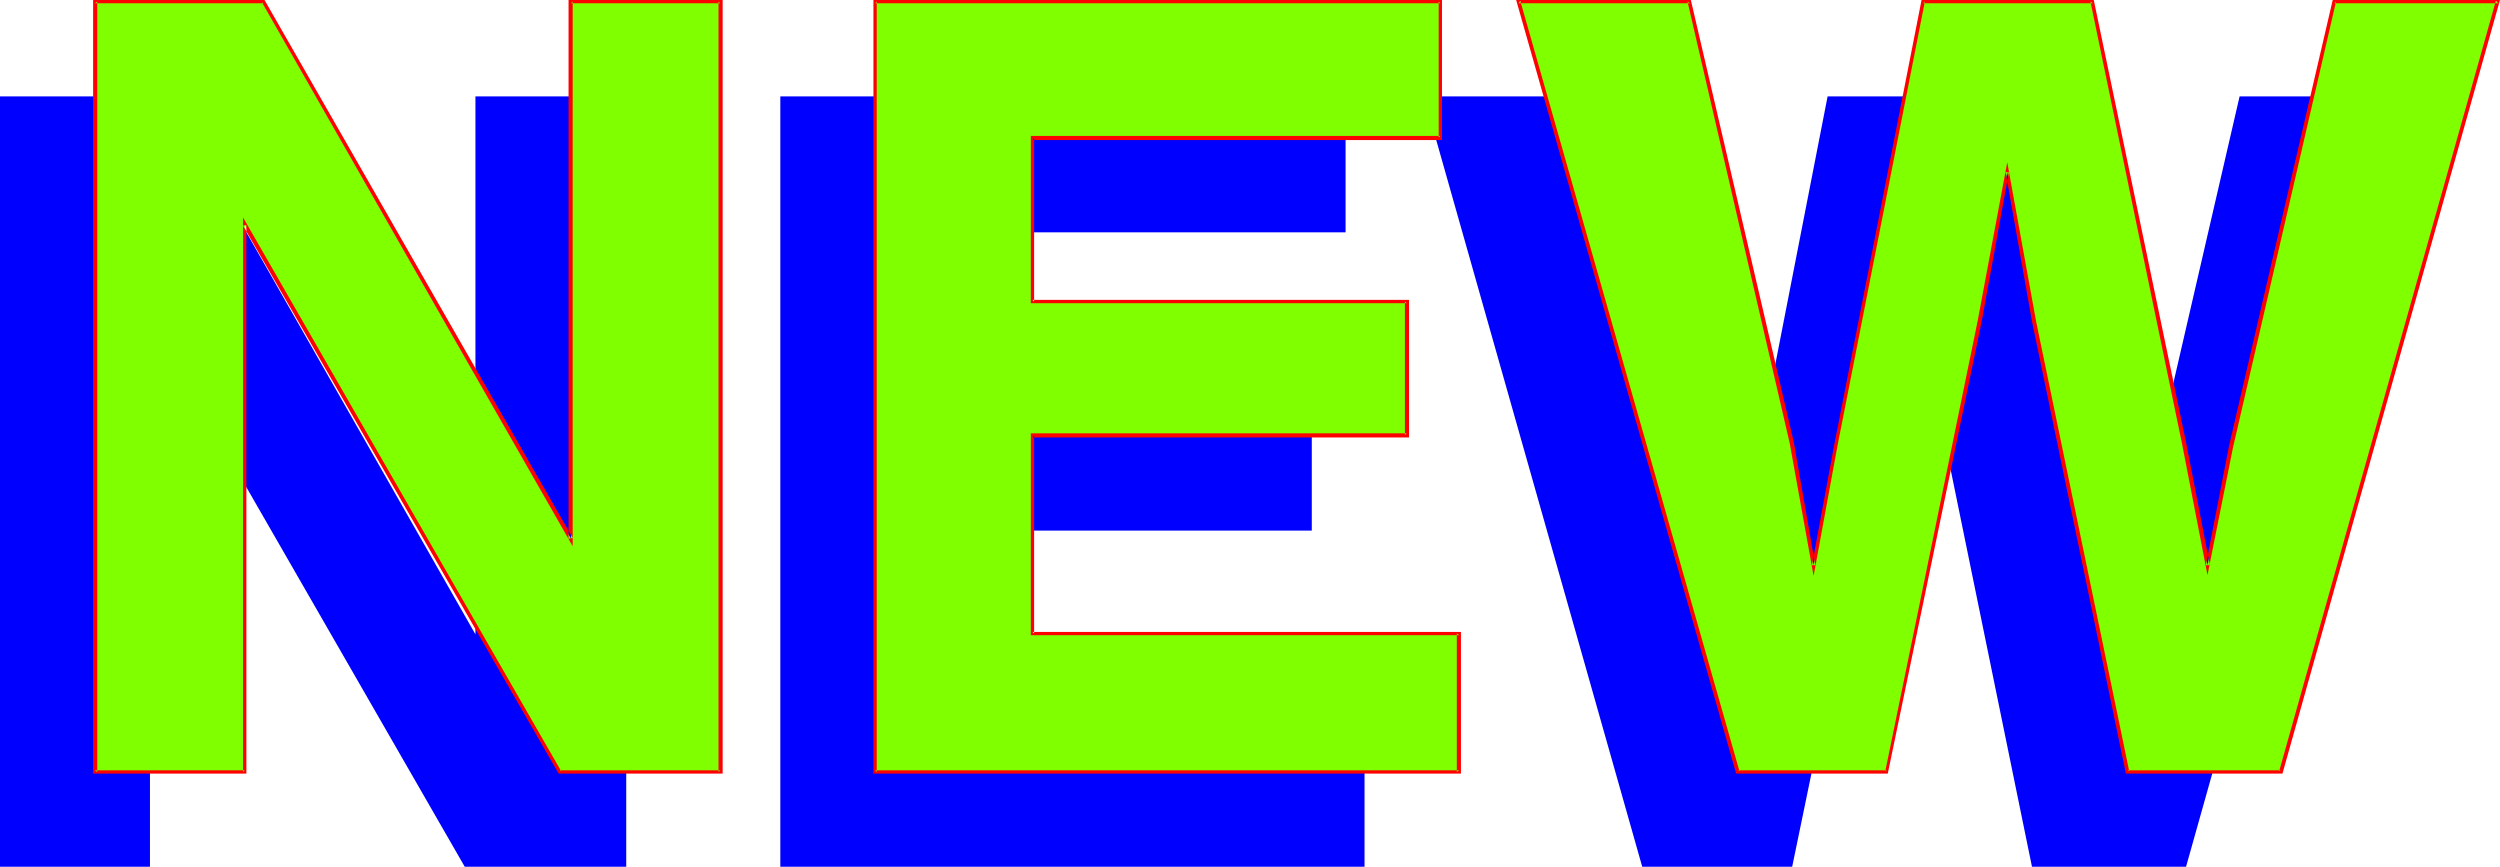
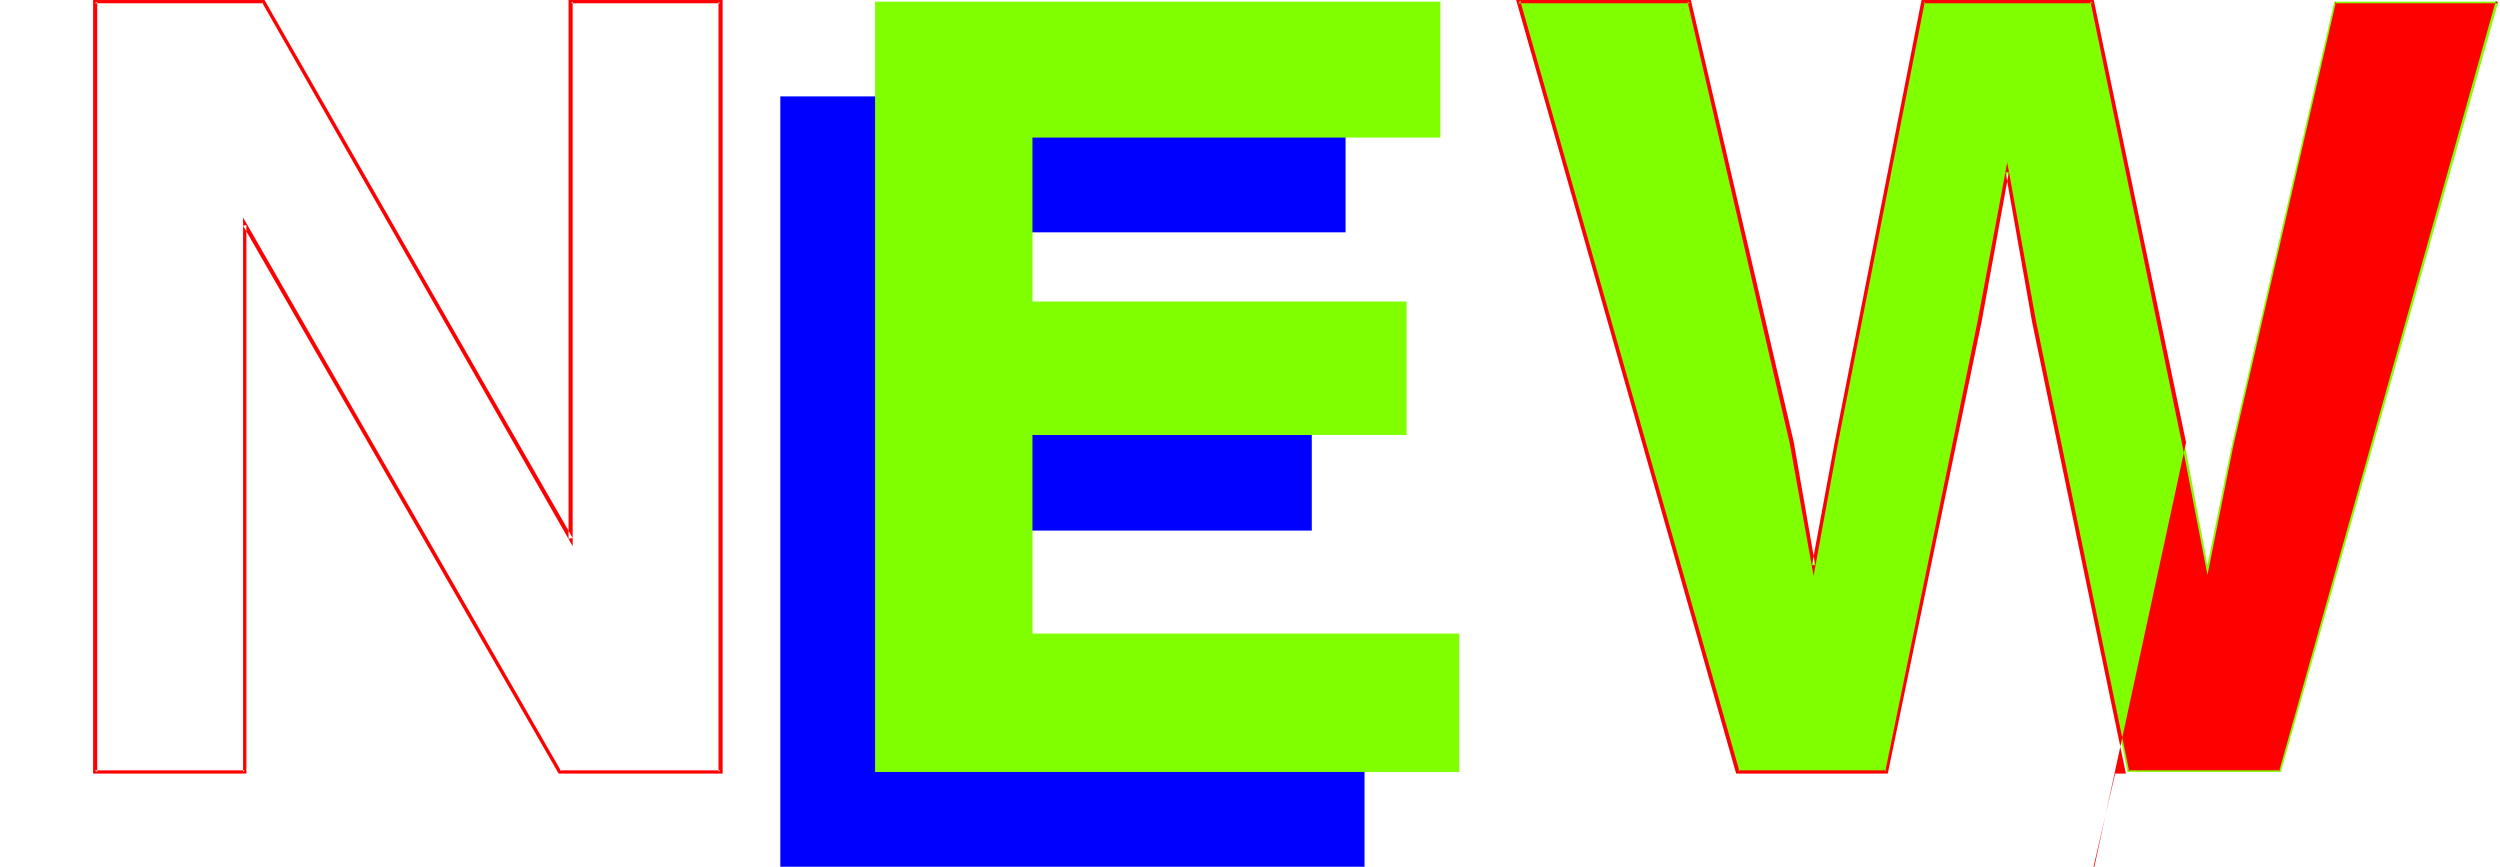
<svg xmlns="http://www.w3.org/2000/svg" xmlns:ns1="http://sodipodi.sourceforge.net/DTD/sodipodi-0.dtd" xmlns:ns2="http://www.inkscape.org/namespaces/inkscape" version="1.0" width="129.724mm" height="44.973mm" id="svg9" ns1:docname="New 9.wmf">
  <ns1:namedview id="namedview9" pagecolor="#ffffff" bordercolor="#000000" borderopacity="0.25" ns2:showpageshadow="2" ns2:pageopacity="0.0" ns2:pagecheckerboard="0" ns2:deskcolor="#d1d1d1" ns2:document-units="mm" />
  <defs id="defs1">
    <pattern id="WMFhbasepattern" patternUnits="userSpaceOnUse" width="6" height="6" x="0" y="0" />
  </defs>
-   <path style="fill:#0000ff;fill-opacity:1;fill-rule:evenodd;stroke:none" d="M 29.411,169.977 V 62.691 L 91.142,169.977 H 122.816 V 18.904 H 93.243 V 124.413 L 33.128,18.904 H 0 V 169.977 Z" id="path1" />
  <path style="fill:#0000ff;fill-opacity:1;fill-rule:evenodd;stroke:none" d="M 153.035,18.904 V 169.977 H 267.609 v -27.145 h -83.709 v -38.778 h 73.366 V 77.718 H 183.901 V 45.564 H 263.892 V 18.904 Z" id="path2" />
-   <path style="fill:#0000ff;fill-opacity:1;fill-rule:evenodd;stroke:none" d="m 279.244,18.904 h 33.451 l 20.038,86.443 4.363,24.075 4.363,-23.59 16.968,-86.927 h 33.451 l 17.938,86.443 4.525,24.075 4.686,-23.105 20.2,-87.412 h 31.997 L 428.724,169.977 h -30.219 l -18.099,-88.382 -5.333,-29.245 -5.333,29.245 -18.261,88.382 h -29.411 z" id="path3" />
-   <path style="fill:#7fff00;fill-opacity:1;fill-rule:evenodd;stroke:none" d="M 47.995,151.396 V 44.11 L 109.726,151.396 h 31.512 V 0.323 H 111.989 V 105.67 L 51.712,0.323 H 18.584 V 151.396 Z" id="path4" />
  <path style="fill:#ff0000;fill-opacity:1;fill-rule:evenodd;stroke:none" d="M 48.318,151.719 V 44.11 l -0.646,0.162 61.893,107.447 h 32.158 V 0 h -30.219 v 105.67 l 0.808,-0.162 L 51.874,0 H 18.261 v 151.719 h 30.058 l -0.323,-0.646 H 18.584 l 0.485,0.323 V 0.323 l -0.485,0.323 H 51.712 L 51.389,0.485 112.312,107.124 V 0.323 l -0.323,0.323 h 29.25 l -0.323,-0.323 V 151.396 l 0.323,-0.323 h -31.512 l 0.323,0.162 L 47.672,42.656 V 151.396 l 0.323,-0.323 z" id="path5" />
  <path style="fill:#7fff00;fill-opacity:1;fill-rule:evenodd;stroke:none" d="M 171.619,0.323 V 151.396 h 114.574 v -27.145 h -83.709 v -38.94 h 73.366 V 59.136 H 202.485 V 26.983 h 79.992 V 0.323 Z" id="path6" />
-   <path style="fill:#ff0000;fill-opacity:1;fill-rule:evenodd;stroke:none" d="m 171.296,0 v 151.719 h 115.221 v -27.791 h -84.032 l 0.323,0.323 v -38.94 l -0.323,0.485 h 73.851 V 58.813 h -73.851 l 0.323,0.323 V 26.983 l -0.323,0.485 h 80.315 V 0 H 171.296 l 0.323,0.646 h 110.857 l -0.323,-0.323 V 26.983 l 0.323,-0.323 h -80.315 v 32.8 h 73.69 l -0.323,-0.323 V 85.312 l 0.323,-0.323 h -73.69 v 39.586 h 84.032 l -0.485,-0.323 v 27.145 l 0.485,-0.323 H 171.619 l 0.323,0.323 V 0.323 l -0.323,0.323 z" id="path7" />
  <path style="fill:#7fff00;fill-opacity:1;fill-rule:evenodd;stroke:none" d="m 297.828,0.323 h 33.613 L 351.318,86.766 l 4.363,24.075 4.363,-23.428 17.13,-87.089 h 33.29 l 17.938,86.443 4.525,24.075 4.686,-23.105 20.2,-87.412 h 32.158 L 447.308,151.396 h -30.058 l -18.261,-88.382 -5.333,-29.245 -5.494,29.245 -18.099,88.382 h -29.25 z" id="path8" />
-   <path style="fill:#ff0000;fill-opacity:1;fill-rule:evenodd;stroke:none" d="m 298.152,0.162 -0.323,0.485 h 33.613 l -0.485,-0.323 20.038,86.604 4.686,26.014 4.686,-25.529 17.13,-87.089 -0.323,0.323 h 33.29 l -0.485,-0.323 17.938,86.604 5.01,25.852 5.01,-25.044 20.2,-87.412 -0.323,0.323 h 32.158 l -0.485,-0.485 -42.501,151.073 0.323,-0.162 h -30.058 l 0.323,0.162 -18.261,-88.22 -5.656,-31.184 -5.818,31.184 -18.099,88.22 0.323,-0.162 h -29.25 l 0.323,0.162 L 298.152,0.162 297.344,0 340.491,151.719 h 29.734 l 18.422,-88.705 5.333,-29.245 h -0.646 l 5.171,29.245 18.422,88.705 h 30.704 L 490.294,0 h -32.805 l -20.362,87.574 -4.525,23.267 h 0.808 L 428.724,86.766 410.625,0 H 376.851 L 359.721,87.251 355.358,110.841 h 0.646 L 351.803,86.766 331.603,0 h -34.259 z" id="path9" />
+   <path style="fill:#ff0000;fill-opacity:1;fill-rule:evenodd;stroke:none" d="m 298.152,0.162 -0.323,0.485 h 33.613 l -0.485,-0.323 20.038,86.604 4.686,26.014 4.686,-25.529 17.13,-87.089 -0.323,0.323 h 33.29 l -0.485,-0.323 17.938,86.604 5.01,25.852 5.01,-25.044 20.2,-87.412 -0.323,0.323 h 32.158 l -0.485,-0.485 -42.501,151.073 0.323,-0.162 h -30.058 l 0.323,0.162 -18.261,-88.22 -5.656,-31.184 -5.818,31.184 -18.099,88.22 0.323,-0.162 h -29.25 l 0.323,0.162 L 298.152,0.162 297.344,0 340.491,151.719 h 29.734 l 18.422,-88.705 5.333,-29.245 h -0.646 l 5.171,29.245 18.422,88.705 h 30.704 h -32.805 l -20.362,87.574 -4.525,23.267 h 0.808 L 428.724,86.766 410.625,0 H 376.851 L 359.721,87.251 355.358,110.841 h 0.646 L 351.803,86.766 331.603,0 h -34.259 z" id="path9" />
</svg>